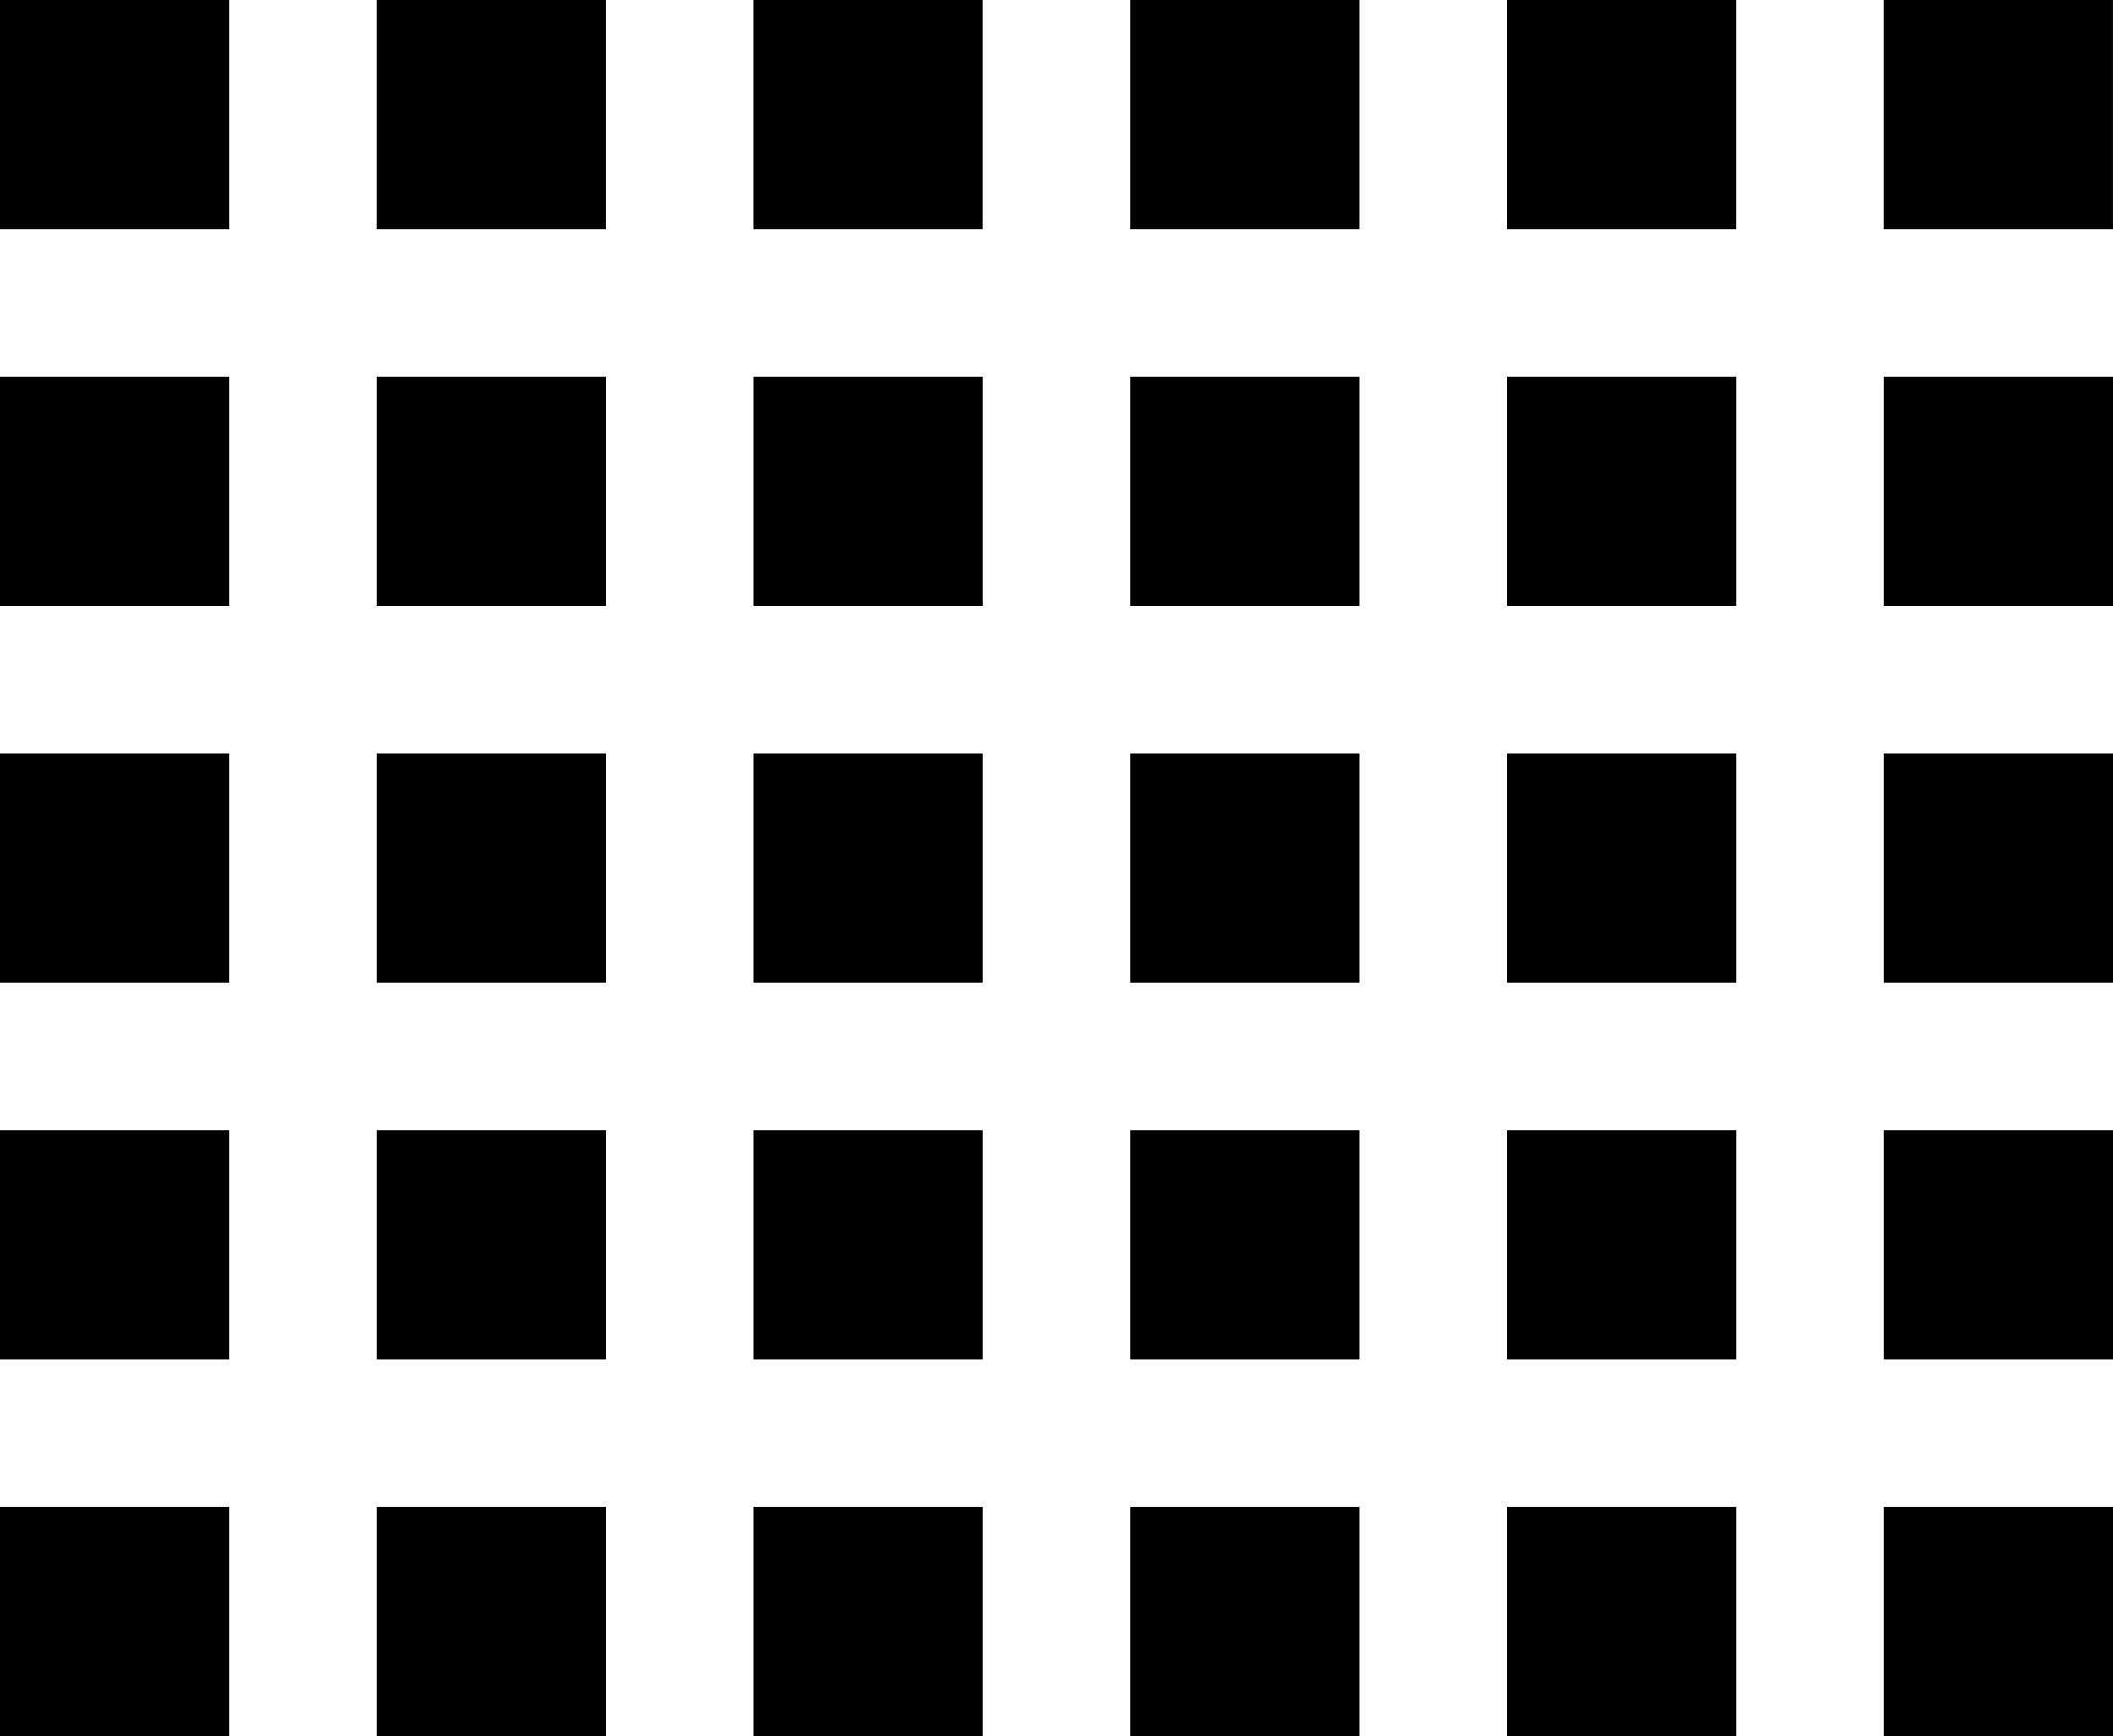
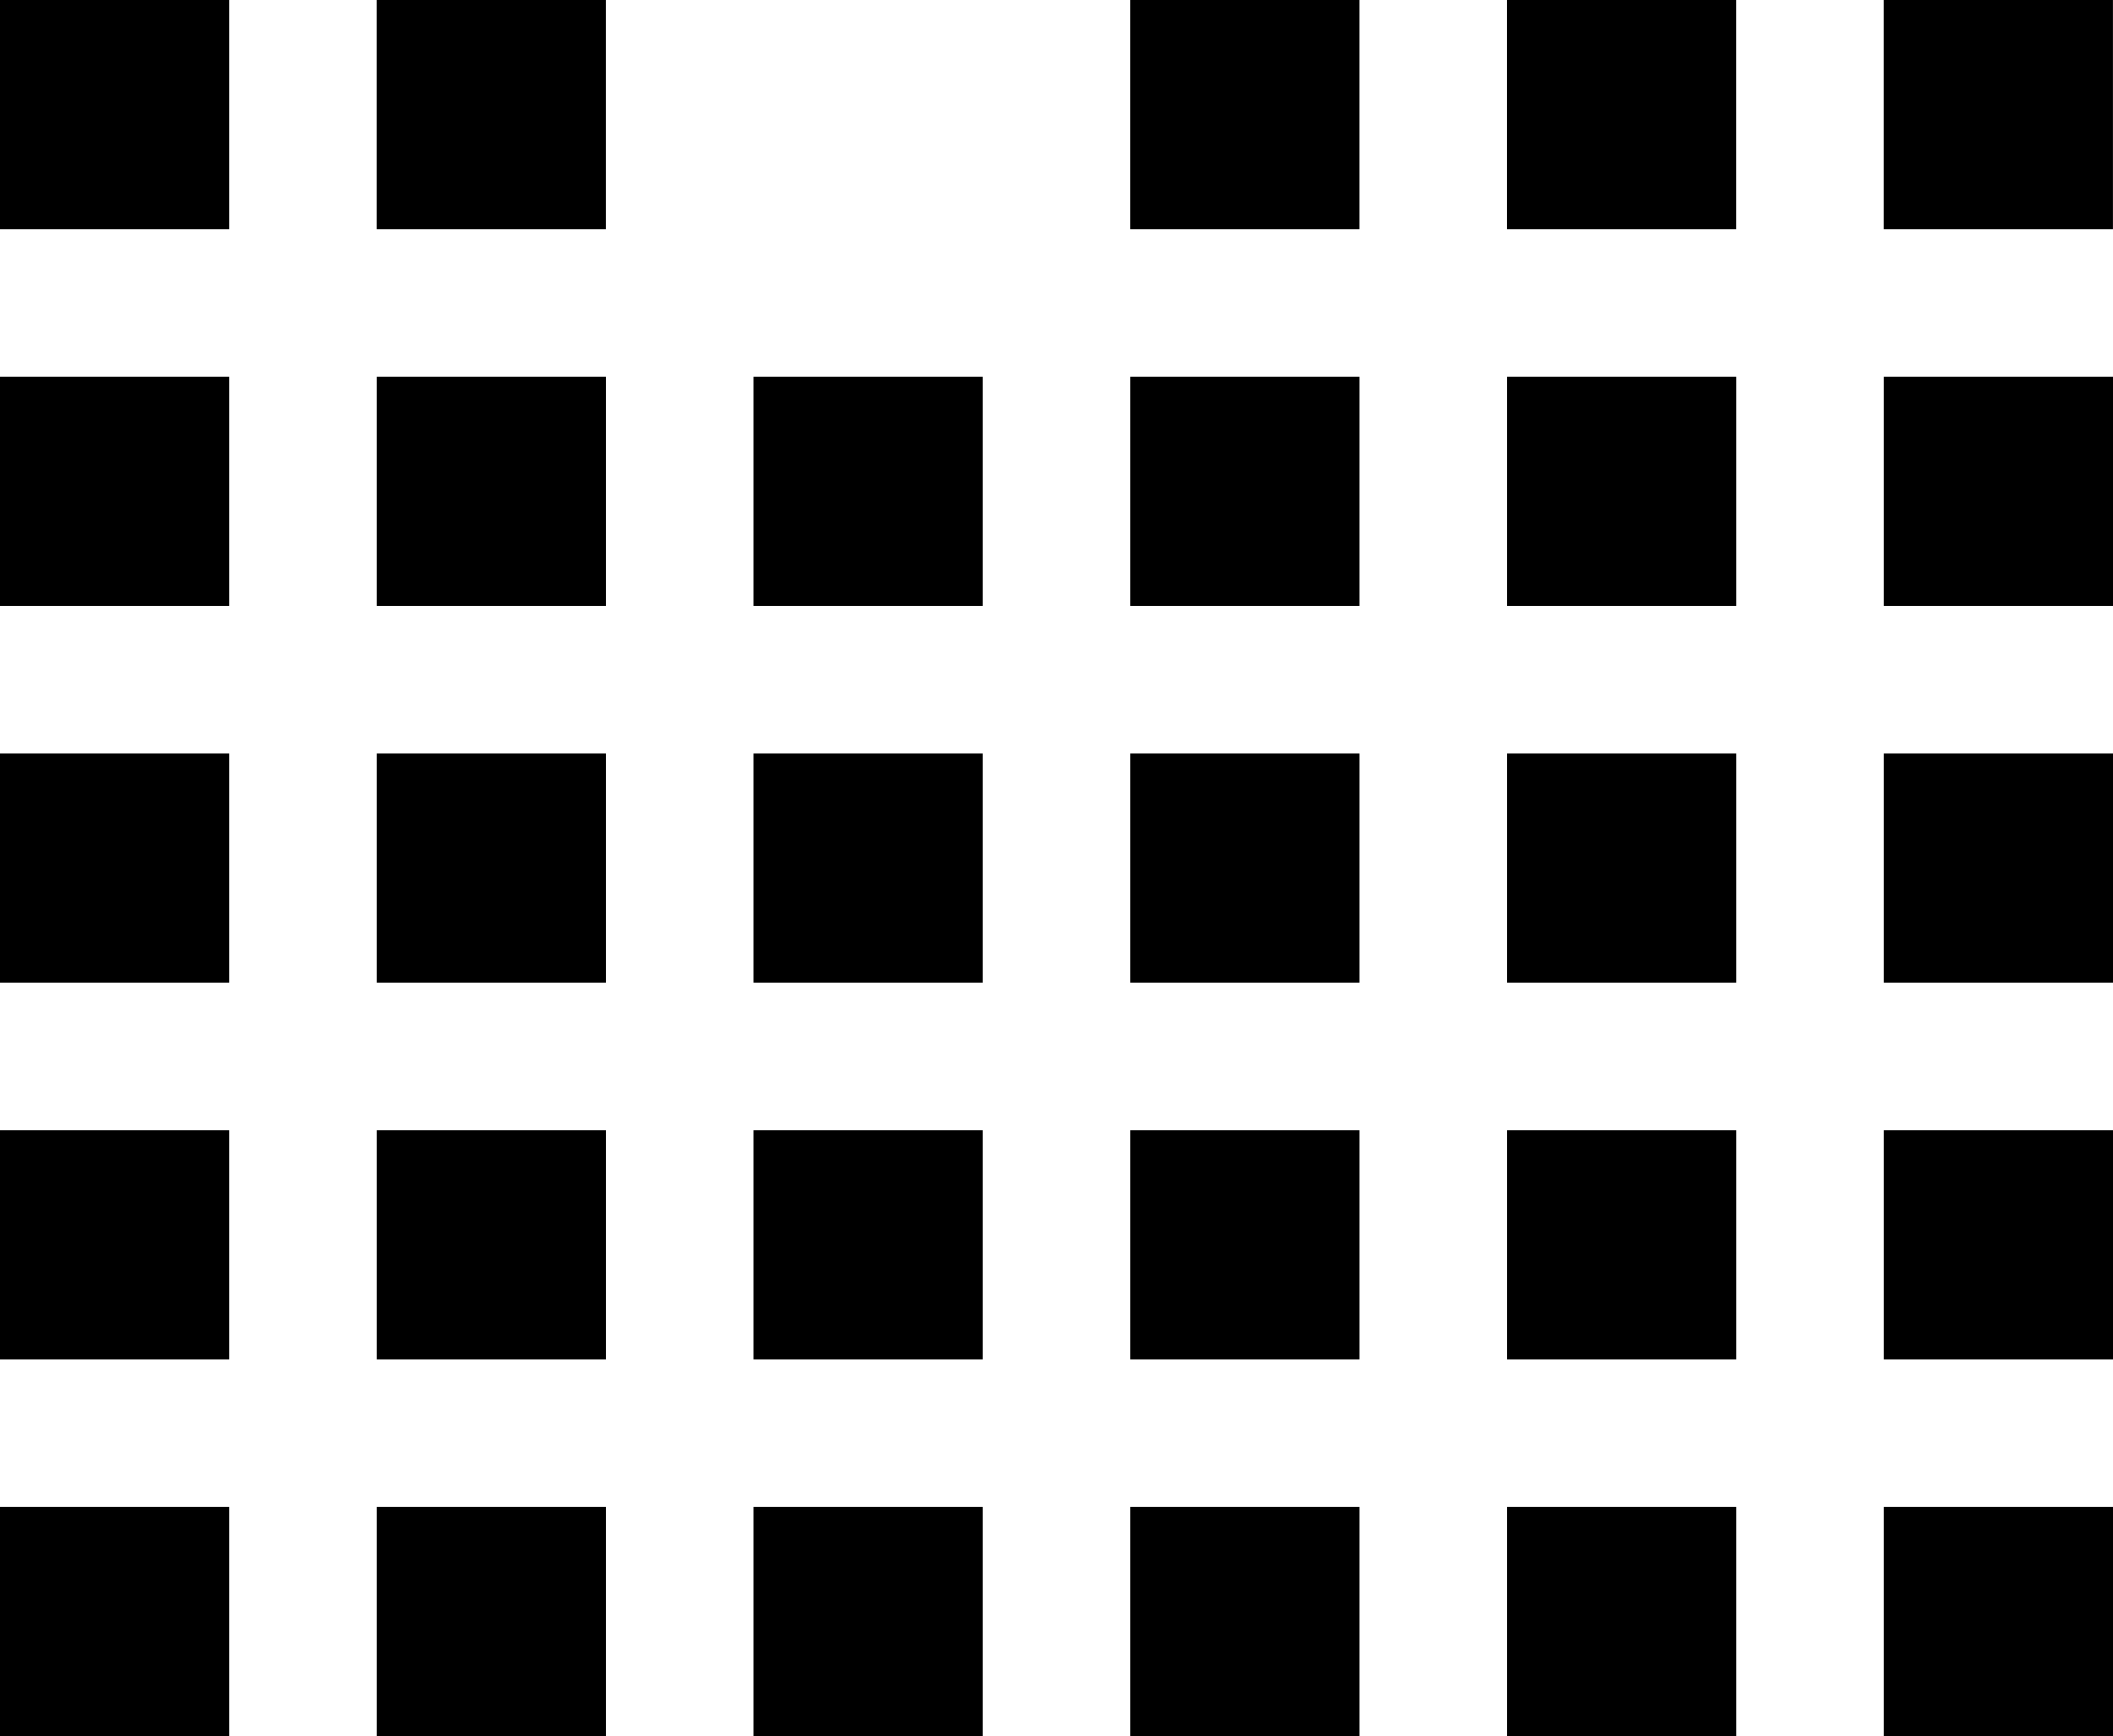
<svg xmlns="http://www.w3.org/2000/svg" id="Layer_2" data-name="Layer 2" viewBox="0 0 785.92 645.75">
  <defs>
    <style>
      .cls-1 {
        stroke-width: 0px;
      }
    </style>
  </defs>
  <g id="Layer_1-2" data-name="Layer 1">
-     <path class="cls-1" d="M785.92,560.49h-85.26v85.26h85.26v-85.26h0ZM645.79,560.49h-85.26v85.26h85.26v-85.26h0ZM505.65,560.49h-85.26v85.26h85.26v-85.26h0ZM365.52,560.49h-85.26v85.26h85.26v-85.26h0ZM225.39,560.49h-85.26v85.26h85.26v-85.26h0ZM85.26,560.49H0v85.26h85.26v-85.26h0ZM785.92,420.38h-85.26v85.26h85.26v-85.26ZM645.79,420.38h-85.26v85.26h85.26v-85.26ZM505.65,420.38h-85.26v85.26h85.26v-85.26ZM365.52,420.38h-85.26v85.26h85.26v-85.26ZM225.39,420.38h-85.26v85.26h85.26v-85.26ZM85.26,420.38H0v85.26h85.26v-85.26ZM785.92,280.25h-85.26v85.26h85.26v-85.26ZM645.79,280.25h-85.26v85.26h85.26v-85.26ZM505.65,280.25h-85.26v85.26h85.26v-85.26ZM365.52,280.25h-85.26v85.26h85.26v-85.26ZM225.39,280.25h-85.26v85.26h85.26v-85.26ZM85.26,280.25H0v85.26h85.26v-85.26ZM785.92,140.13h-85.26v85.26h85.26v-85.26ZM645.79,140.13h-85.26v85.26h85.26v-85.26ZM505.65,140.13h-85.26v85.26h85.26v-85.26ZM365.52,140.13h-85.26v85.26h85.26v-85.26ZM225.39,140.13h-85.26v85.26h85.26v-85.26ZM85.26,140.13H0v85.26h85.26v-85.26ZM785.9,0h-85.26v85.26h85.26V0ZM645.77,0h-85.26v85.26h85.26V0ZM505.64,0h-85.26v85.26h85.26V0ZM365.5,0h-85.26v85.26h85.26V0ZM225.37,0h-85.26v85.26h85.26V0ZM85.26,85.26H0V0h85.26v85.26Z" />
+     <path class="cls-1" d="M785.92,560.49h-85.26v85.26h85.26v-85.26h0ZM645.79,560.49h-85.26v85.26h85.26v-85.26h0ZM505.65,560.49h-85.26v85.26h85.26v-85.26h0ZM365.52,560.49h-85.26v85.26h85.26v-85.26h0ZM225.39,560.49h-85.26v85.26h85.26v-85.26h0ZM85.26,560.49H0v85.26h85.26v-85.26h0ZM785.92,420.38h-85.26v85.26h85.26v-85.26ZM645.79,420.38h-85.26v85.26h85.26v-85.26ZM505.65,420.38h-85.26v85.26h85.26v-85.26ZM365.52,420.38h-85.26v85.26h85.26v-85.26ZM225.39,420.38h-85.26v85.26h85.26v-85.26ZM85.26,420.38H0v85.26h85.26v-85.26ZM785.92,280.25h-85.26v85.26h85.26v-85.26ZM645.79,280.25h-85.26v85.26h85.26v-85.26ZM505.65,280.25h-85.26v85.26h85.26v-85.26ZM365.52,280.25h-85.26v85.26h85.26v-85.26ZM225.39,280.25h-85.26v85.26h85.26v-85.26ZM85.26,280.25H0v85.26h85.26v-85.26ZM785.92,140.13h-85.26v85.26h85.26v-85.26ZM645.79,140.13h-85.26v85.26h85.26v-85.26ZM505.65,140.13h-85.26v85.26h85.26v-85.26ZM365.52,140.13h-85.26v85.26h85.26v-85.26ZM225.39,140.13h-85.26v85.26h85.26v-85.26ZM85.26,140.13H0v85.26h85.26v-85.26ZM785.9,0h-85.26v85.26h85.26V0ZM645.77,0h-85.26v85.26h85.26V0ZM505.64,0h-85.26v85.26h85.26V0ZM365.5,0h-85.26v85.26V0ZM225.37,0h-85.26v85.26h85.26V0ZM85.26,85.26H0V0h85.26v85.26Z" />
  </g>
</svg>